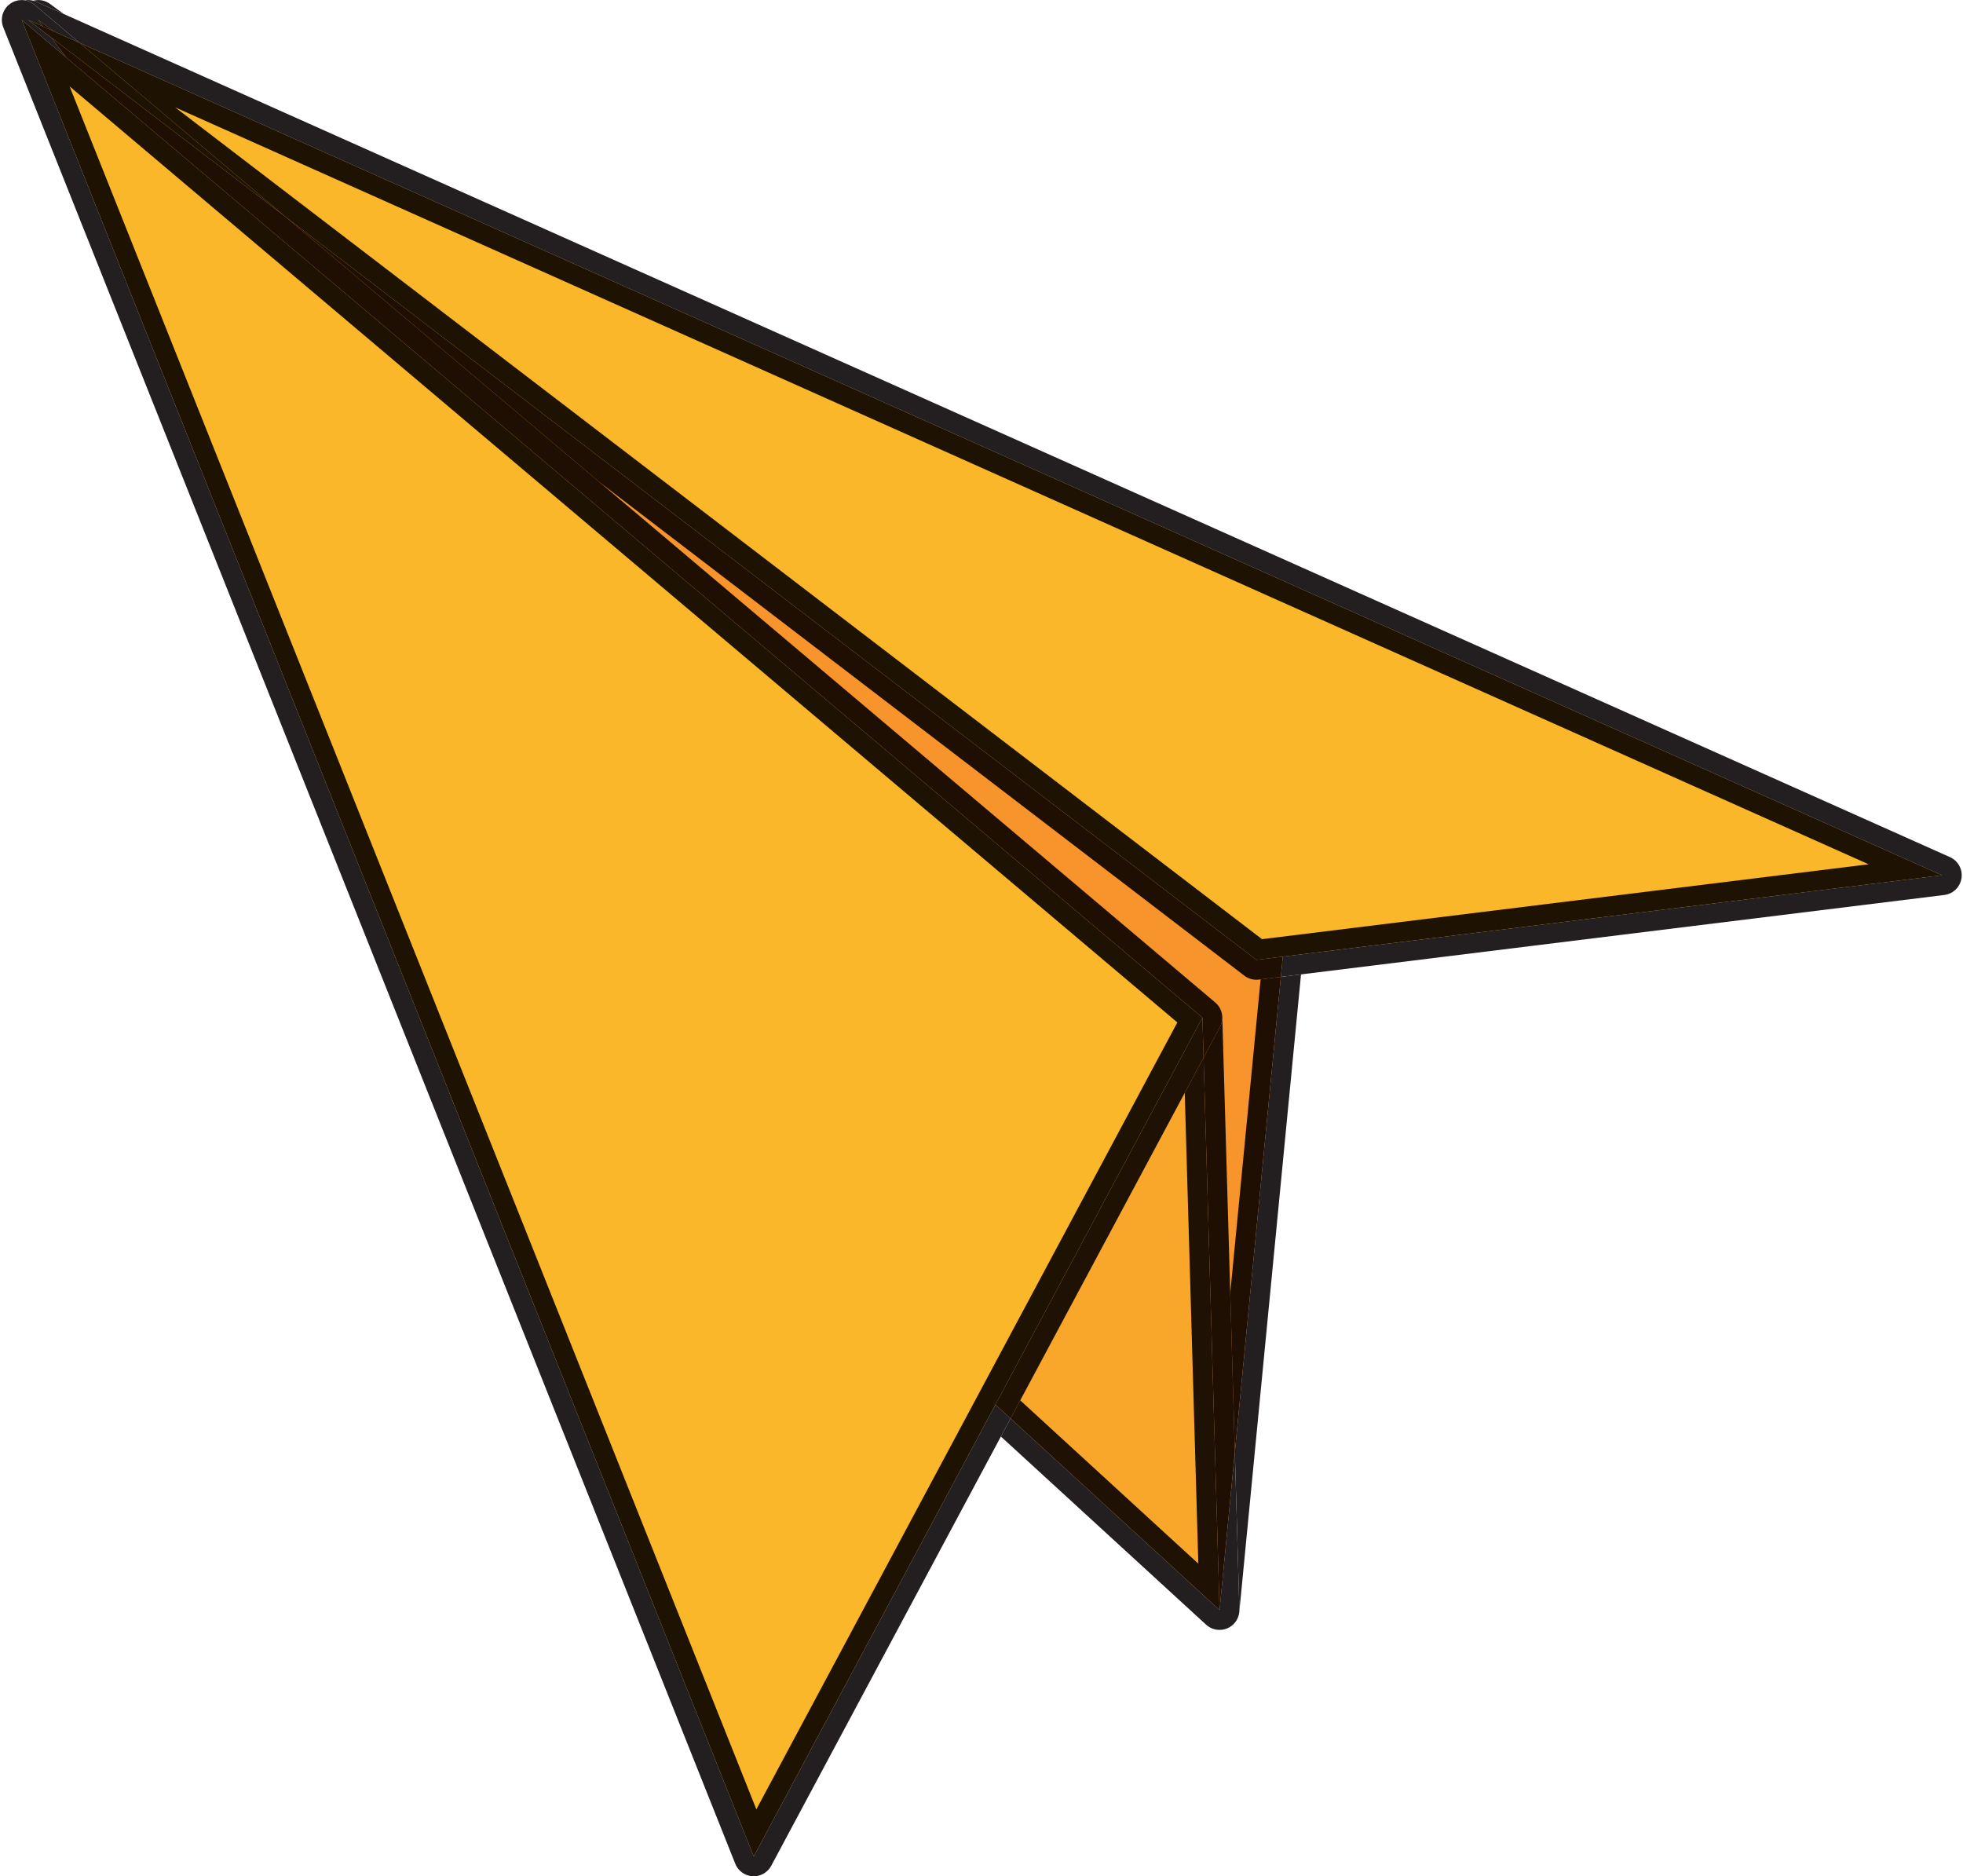
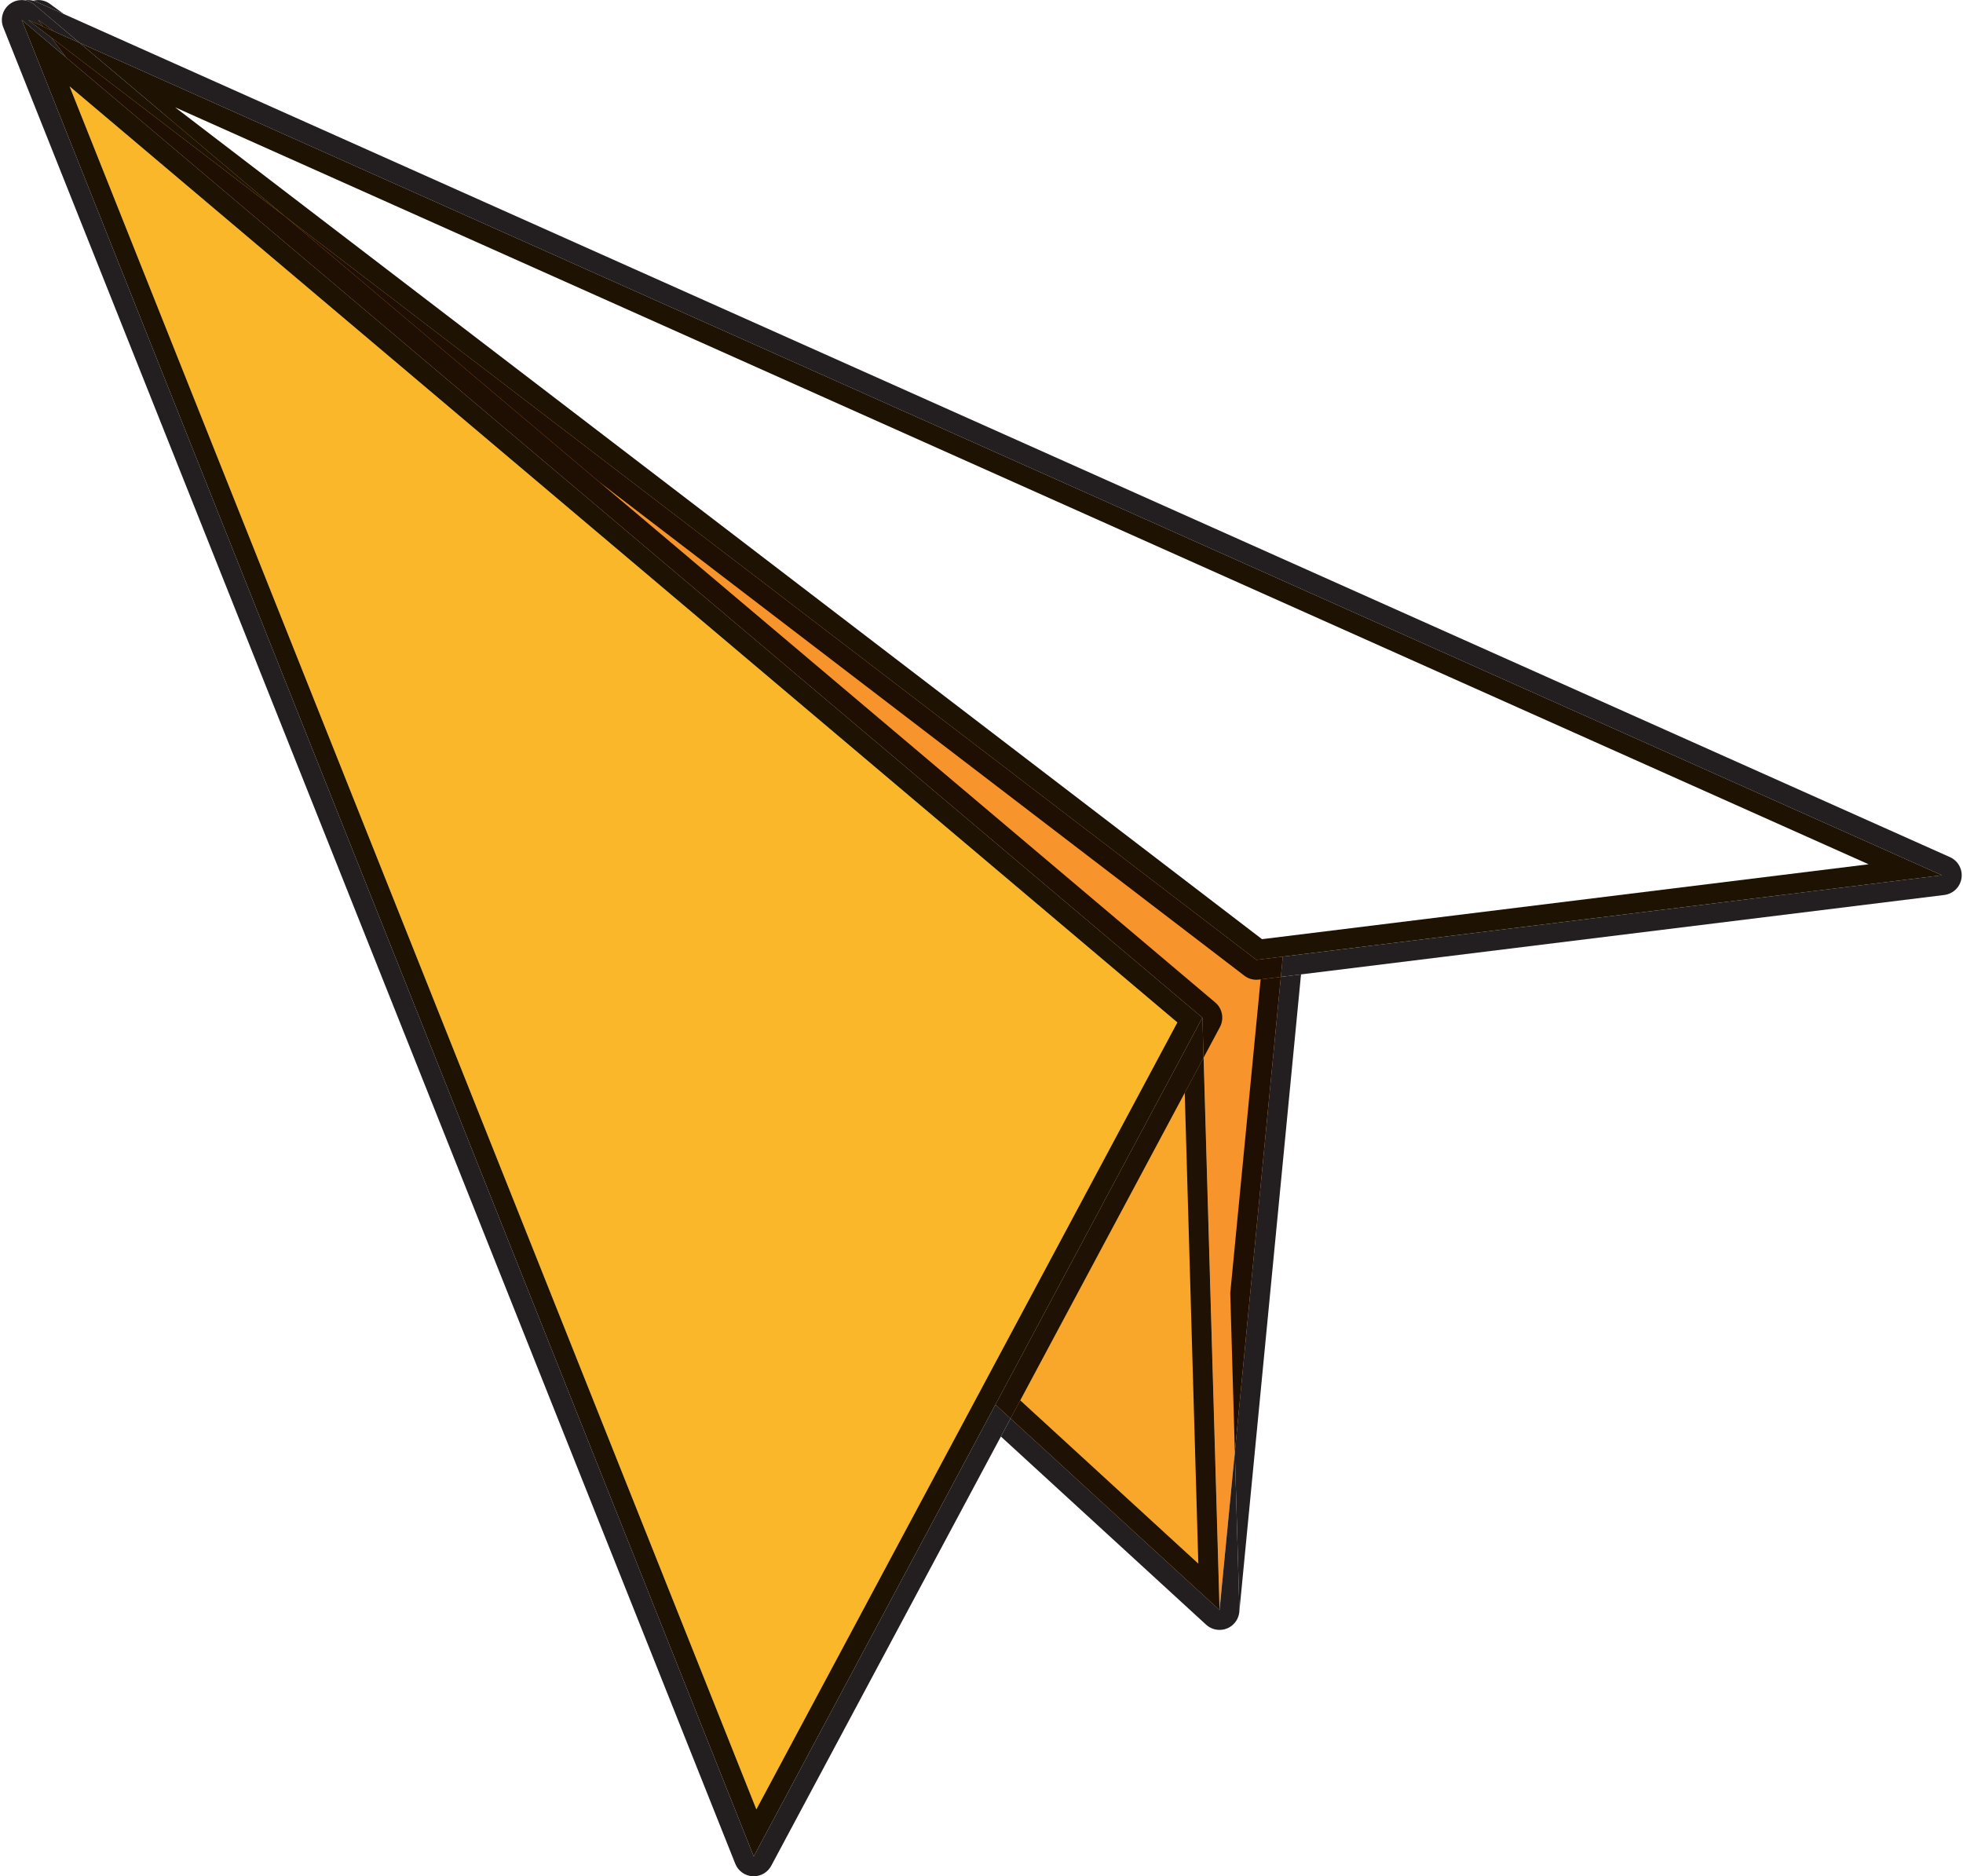
<svg xmlns="http://www.w3.org/2000/svg" height="330.6" preserveAspectRatio="xMidYMid meet" version="1.0" viewBox="39.6 47.3 345.9 330.6" width="345.9" zoomAndPan="magnify">
  <g>
    <g id="change1_1">
      <path d="M 254.496 330.98 L 265.637 215.852 L 260.988 216.426 L 48.656 53.93 L 51.246 57.414 L 251.48 226.602 L 254.496 330.98" fill="#f7952c" />
    </g>
    <g id="change1_2">
      <path d="M 46.34 50.809 L 47.215 51.988 L 49.09 52.824 L 46.34 50.809" fill="#f7952c" />
    </g>
    <g id="change2_1">
-       <path d="M 265.637 215.852 L 381.773 201.516 L 49.09 52.824 L 47.215 51.988 L 44.578 50.809 L 48.656 53.93 L 260.988 216.426 L 265.637 215.852" fill="#fab62a" />
+       <path d="M 265.637 215.852 L 49.09 52.824 L 47.215 51.988 L 44.578 50.809 L 48.656 53.93 L 260.988 216.426 L 265.637 215.852" fill="#fab62a" />
    </g>
    <g id="change3_1">
      <path d="M 251.48 226.602 L 215.008 294.781 L 254.496 330.98 L 251.48 226.602" fill="#f9a72b" />
    </g>
    <g id="change2_2">
-       <path d="M 251.48 226.602 L 51.246 57.414 L 43.43 50.809 L 172.414 374.391 L 215.008 294.781 L 251.48 226.602" fill="#fab62a" />
-     </g>
+       </g>
    <g id="change1_3">
      <path d="M 256.383 275.133 L 254.98 226.504 C 254.965 226.004 254.844 225.52 254.633 225.082 C 254.426 224.648 254.125 224.258 253.738 223.93 L 253.738 223.934 L 253.738 223.93 L 145.223 132.242 L 258.863 219.207 C 259.477 219.68 260.219 219.93 260.984 219.93 C 261.129 219.93 261.273 219.918 261.418 219.902 L 261.734 219.863 L 256.383 275.133" fill="#f7952c" />
    </g>
    <g id="change4_1">
      <path d="M 254.496 334.48 C 253.617 334.48 252.762 334.148 252.113 333.547 L 252.129 333.562 C 252.789 334.164 253.637 334.48 254.496 334.48 C 254.77 334.48 255.039 334.449 255.309 334.387 C 255.039 334.449 254.766 334.48 254.496 334.48 M 255.316 334.383 L 255.316 334.383 M 255.641 334.289 L 255.641 334.289 M 255.652 334.285 C 255.754 334.25 255.852 334.211 255.949 334.164 C 256.938 333.715 257.645 332.836 257.895 331.812 C 257.613 332.957 256.773 333.891 255.652 334.285 M 257.984 331.273 C 257.992 331.145 257.996 331.012 257.992 330.883 L 257.191 303.117 L 265.293 219.422 L 268.852 218.984 L 257.984 331.273" fill="#231f20" />
    </g>
    <g id="change5_1">
      <path d="M 257.191 303.117 L 256.383 275.133 L 261.734 219.863 L 265.293 219.422 L 257.191 303.117" fill="#1f0f03" />
    </g>
    <g id="change4_2">
      <path d="M 50.859 49.781 L 46.008 47.613 C 45.828 47.535 45.645 47.469 45.457 47.422 C 45.746 47.348 46.043 47.309 46.34 47.309 C 47.062 47.309 47.789 47.531 48.406 47.988 L 50.859 49.781" fill="#231f20" />
    </g>
    <g id="change6_1">
-       <path d="M 261.98 212.777 L 70.465 66.215 L 368.867 199.582 L 261.98 212.777" fill="#fab72a" />
-     </g>
+       </g>
    <g id="change4_3">
      <path d="M 265.293 219.422 L 265.637 215.852 L 381.773 201.516 L 53.648 54.863 L 45.688 48.137 C 45.195 47.719 44.609 47.461 44.008 47.355 C 44.195 47.324 44.387 47.309 44.582 47.309 C 44.875 47.309 45.168 47.348 45.457 47.422 C 45.645 47.469 45.828 47.535 46.008 47.613 L 50.859 49.781 L 383.199 198.32 L 381.773 201.516 L 383.199 198.32 C 384.637 198.965 385.469 200.477 385.234 202.035 C 385 203.594 383.766 204.797 382.199 204.992 L 268.852 218.984 L 265.293 219.422" fill="#231f20" />
    </g>
    <g id="change5_2">
      <path d="M 260.984 219.93 C 260.219 219.93 259.477 219.68 258.863 219.207 L 145.223 132.242 L 89.898 85.492 L 260.988 216.426 L 265.637 215.852 L 265.293 219.422 L 261.734 219.863 L 261.418 219.902 C 261.273 219.918 261.129 219.93 260.984 219.93" fill="#1f0f03" />
    </g>
    <g id="change7_1">
      <path d="M 260.988 216.426 L 89.898 85.492 L 53.648 54.863 L 381.773 201.516 L 265.637 215.852 L 260.988 216.426 M 70.465 66.215 L 261.98 212.777 L 368.867 199.582 L 70.465 66.215" fill="#1e1303" />
    </g>
    <g id="change3_2">
      <path d="M 250.758 322.809 L 219.375 294.035 L 248.363 239.855 L 250.758 322.809" fill="#f9a72b" />
    </g>
    <g id="change4_4">
      <path d="M 254.496 334.48 C 253.637 334.48 252.789 334.164 252.129 333.562 L 252.113 333.547 L 215.965 300.406 L 217.672 297.223 L 254.496 330.98 L 251.684 233.645 L 254.496 330.98 L 257.191 303.117 L 257.992 330.883 C 257.996 331.012 257.992 331.145 257.984 331.273 C 257.969 331.457 257.938 331.637 257.895 331.812 C 257.645 332.836 256.938 333.715 255.949 334.164 C 255.852 334.211 255.754 334.25 255.652 334.285 C 255.648 334.285 255.645 334.285 255.641 334.289 C 255.535 334.324 255.426 334.355 255.316 334.383 C 255.312 334.387 255.312 334.387 255.309 334.387 C 255.039 334.449 254.77 334.48 254.496 334.48" fill="#231f20" />
    </g>
    <g id="change5_3">
-       <path d="M 254.496 330.98 L 251.684 233.645 L 254.566 228.258 C 255.105 227.246 255.105 226.066 254.633 225.082 C 254.844 225.52 254.965 226.004 254.98 226.504 L 256.383 275.133 L 257.191 303.117 L 254.496 330.98" fill="#1f0f03" />
-     </g>
+       </g>
    <g id="change8_1">
      <path d="M 254.496 330.98 L 217.672 297.223 L 219.375 294.035 L 250.758 322.809 L 248.363 239.855 L 251.684 233.645 L 254.496 330.98" fill="#1f1103" />
    </g>
    <g id="change6_2">
      <path d="M 172.879 366.102 L 51.863 62.52 L 247.059 227.449 L 172.879 366.102" fill="#fab72a" />
    </g>
    <g id="change4_5">
      <path d="M 172.414 377.891 C 172.352 377.891 172.285 377.887 172.219 377.887 C 170.859 377.809 169.668 376.949 169.164 375.688 L 40.176 52.105 C 39.582 50.613 40.078 48.91 41.383 47.969 C 41.996 47.527 42.711 47.309 43.426 47.309 C 43.621 47.309 43.816 47.324 44.008 47.355 C 44.609 47.461 45.195 47.719 45.688 48.137 L 53.648 54.863 L 49.09 52.824 L 47.215 51.988 L 44.578 50.809 L 48.656 53.93 L 51.246 57.414 L 251.48 226.602 L 251.48 226.605 L 251.48 226.602 L 51.246 57.414 L 43.43 50.809 L 172.414 374.391 L 215.008 294.781 L 217.672 297.223 L 215.965 300.406 L 175.5 376.039 C 174.891 377.184 173.699 377.891 172.414 377.891 M 46.34 50.809 L 47.215 51.988 L 49.09 52.824 L 46.34 50.809" fill="#231f20" />
    </g>
    <g id="change5_4">
      <path d="M 251.684 233.645 L 251.48 226.602 L 253.738 223.934 L 253.738 223.93 C 254.125 224.258 254.426 224.648 254.633 225.082 C 255.105 226.066 255.105 227.246 254.566 228.258 L 251.684 233.645 M 251.48 226.602 L 51.246 57.414 L 48.656 53.93 L 89.898 85.492 L 145.223 132.242 L 253.738 223.93 L 253.738 223.934 L 251.48 226.605" fill="#1f0f03" />
    </g>
    <g id="change5_5">
      <path d="M 49.09 52.824 L 47.215 51.988 L 46.34 50.809 L 49.09 52.824" fill="#1f0f03" />
    </g>
    <g id="change7_2">
      <path d="M 89.898 85.492 L 48.656 53.93 L 44.578 50.809 L 47.215 51.988 L 49.09 52.824 L 53.648 54.863 L 89.898 85.492" fill="#1e1303" />
    </g>
    <g id="change8_2">
      <path d="M 217.672 297.223 L 215.008 294.781 L 251.48 226.602 L 251.48 226.605 L 251.684 233.645 L 248.363 239.855 L 219.375 294.035 L 217.672 297.223" fill="#1f1103" />
    </g>
    <g id="change7_3">
      <path d="M 172.414 374.391 L 43.43 50.809 L 51.246 57.414 L 251.48 226.602 L 215.008 294.781 L 172.414 374.391 M 51.863 62.52 L 172.879 366.102 L 247.059 227.449 L 51.863 62.52" fill="#1e1303" />
    </g>
  </g>
</svg>